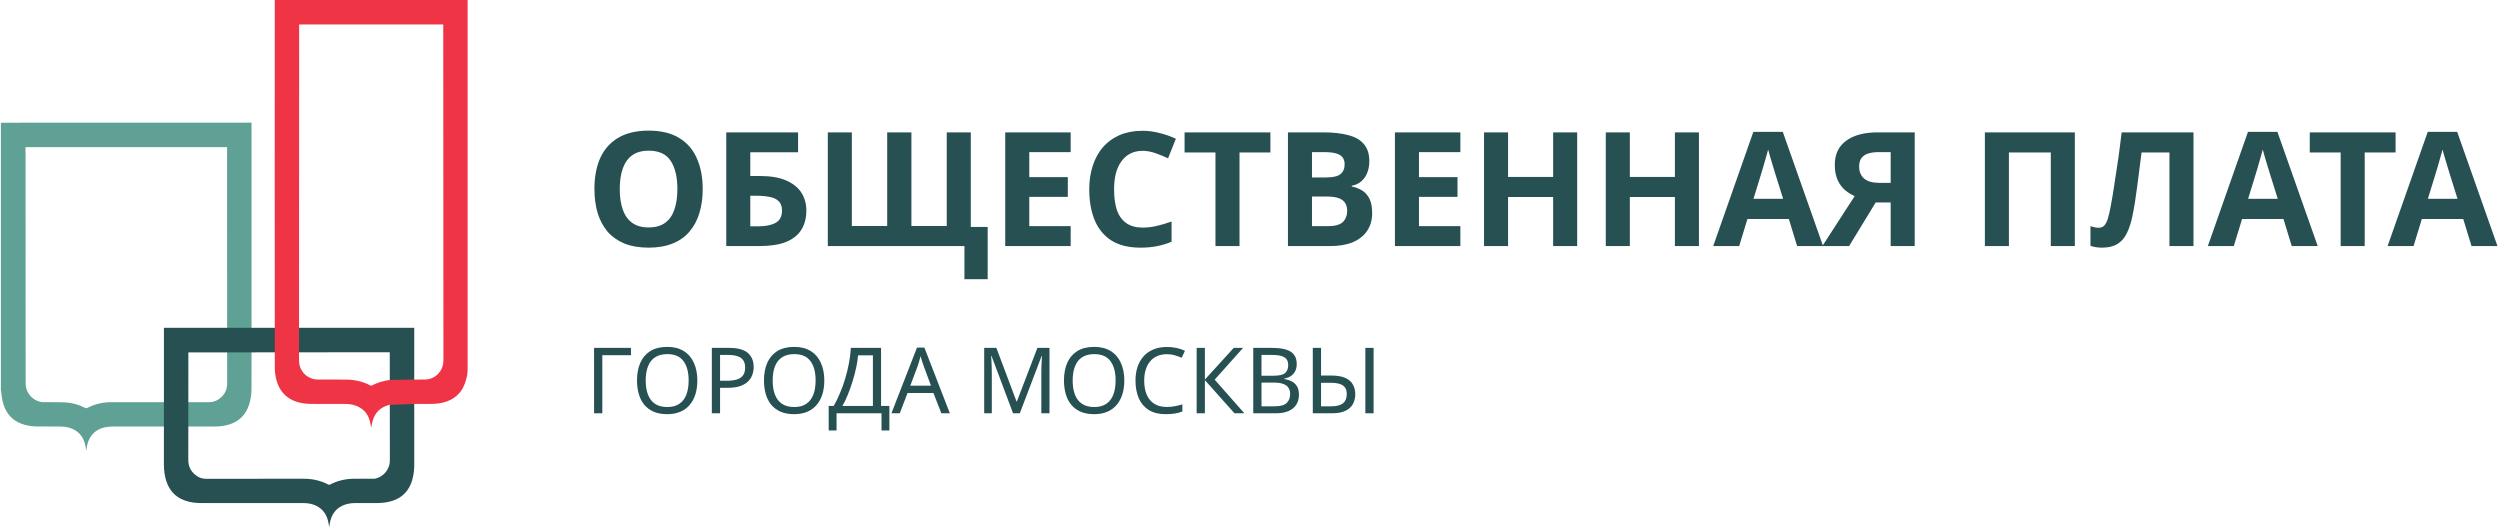
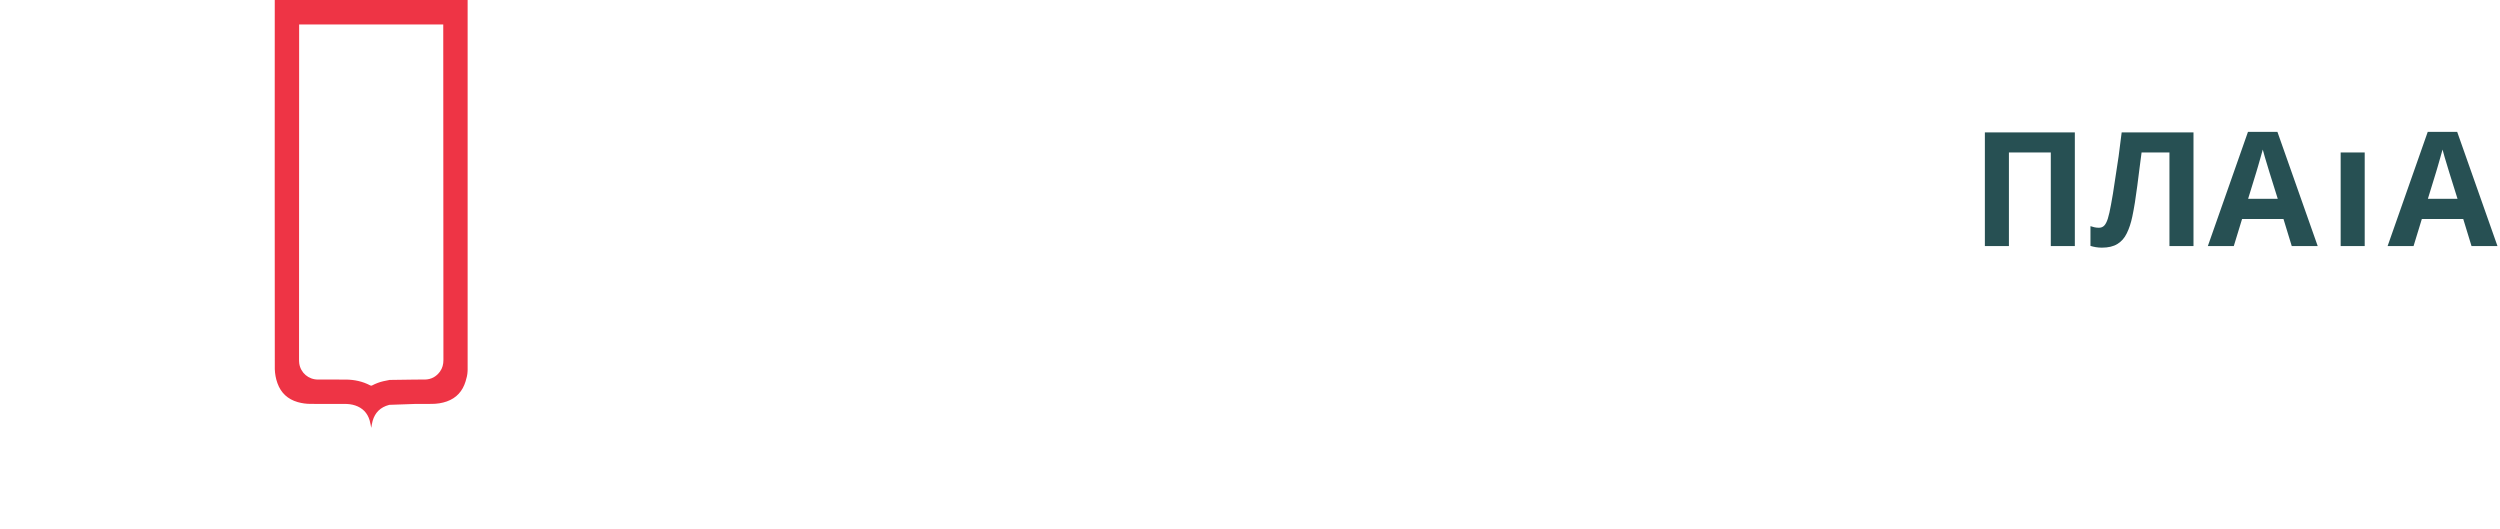
<svg xmlns="http://www.w3.org/2000/svg" width="628" height="133" viewBox="0 0 628 133" fill="none">
-   <path d="M176.52 47.491C176.52 49.704 176.24 51.718 175.68 53.531C175.147 55.318 174.32 56.864 173.2 58.171C172.107 59.478 170.693 60.478 168.96 61.171C167.253 61.864 165.24 62.211 162.92 62.211C160.6 62.211 158.573 61.864 156.84 61.171C155.133 60.451 153.72 59.451 152.6 58.171C151.507 56.864 150.68 55.304 150.12 53.491C149.587 51.678 149.32 49.664 149.32 47.451C149.32 44.491 149.8 41.918 150.76 39.731C151.747 37.544 153.24 35.851 155.24 34.651C157.267 33.424 159.84 32.811 162.96 32.811C166.053 32.811 168.6 33.424 170.6 34.651C172.6 35.851 174.08 37.558 175.04 39.771C176.027 41.958 176.52 44.531 176.52 47.491ZM155.68 47.491C155.68 49.491 155.933 51.211 156.44 52.651C156.947 54.091 157.733 55.198 158.8 55.971C159.867 56.744 161.24 57.131 162.92 57.131C164.653 57.131 166.04 56.744 167.08 55.971C168.147 55.198 168.92 54.091 169.4 52.651C169.907 51.211 170.16 49.491 170.16 47.491C170.16 44.478 169.6 42.118 168.48 40.411C167.36 38.704 165.52 37.851 162.96 37.851C161.253 37.851 159.867 38.238 158.8 39.011C157.733 39.784 156.947 40.891 156.44 42.331C155.933 43.771 155.68 45.491 155.68 47.491ZM182.436 61.811V33.251H200.476V38.251H188.476V44.211H190.876C193.569 44.211 195.769 44.584 197.476 45.331C199.209 46.078 200.489 47.104 201.316 48.411C202.143 49.718 202.556 51.211 202.556 52.891C202.556 54.758 202.143 56.358 201.316 57.691C200.489 59.024 199.209 60.051 197.476 60.771C195.743 61.464 193.503 61.811 190.756 61.811H182.436ZM190.516 56.851C192.356 56.851 193.796 56.558 194.836 55.971C195.903 55.384 196.436 54.358 196.436 52.891C196.436 51.878 196.169 51.104 195.636 50.571C195.129 50.038 194.396 49.678 193.436 49.491C192.503 49.278 191.369 49.171 190.036 49.171H188.476V56.851H190.516ZM248.104 57.011V70.131H242.264V61.811H207.944V33.251H213.984V56.771H222.864V33.251H228.944V56.771H237.824V33.251H243.864V57.011H248.104ZM268.954 61.811H252.514V33.251H268.954V38.211H258.554V44.491H268.234V49.451H258.554V56.811H268.954V61.811ZM287.017 37.891C285.87 37.891 284.844 38.118 283.937 38.571C283.057 39.024 282.31 39.678 281.697 40.531C281.084 41.358 280.617 42.371 280.297 43.571C280.004 44.771 279.857 46.118 279.857 47.611C279.857 49.638 280.097 51.371 280.577 52.811C281.084 54.224 281.87 55.304 282.937 56.051C284.004 56.798 285.364 57.171 287.017 57.171C288.19 57.171 289.35 57.038 290.497 56.771C291.67 56.504 292.937 56.131 294.297 55.651V60.731C293.044 61.238 291.804 61.611 290.577 61.851C289.35 62.091 287.977 62.211 286.457 62.211C283.524 62.211 281.097 61.611 279.177 60.411C277.284 59.184 275.884 57.478 274.977 55.291C274.07 53.078 273.617 50.504 273.617 47.571C273.617 45.411 273.91 43.438 274.497 41.651C275.084 39.838 275.937 38.278 277.057 36.971C278.204 35.664 279.604 34.651 281.257 33.931C282.937 33.211 284.857 32.851 287.017 32.851C288.43 32.851 289.844 33.038 291.257 33.411C292.697 33.758 294.07 34.238 295.377 34.851L293.417 39.771C292.35 39.264 291.27 38.824 290.177 38.451C289.11 38.078 288.057 37.891 287.017 37.891ZM311.366 61.811H305.326V38.291H297.566V33.251H319.126V38.291H311.366V61.811ZM332.41 33.251C334.943 33.251 337.063 33.491 338.77 33.971C340.503 34.424 341.796 35.184 342.65 36.251C343.53 37.291 343.97 38.704 343.97 40.491C343.97 41.558 343.796 42.531 343.45 43.411C343.103 44.291 342.596 45.011 341.93 45.571C341.29 46.131 340.503 46.491 339.57 46.651V46.851C340.53 47.038 341.396 47.371 342.17 47.851C342.943 48.331 343.556 49.024 344.01 49.931C344.463 50.838 344.69 52.038 344.69 53.531C344.69 55.264 344.263 56.758 343.41 58.011C342.583 59.238 341.383 60.184 339.81 60.851C338.236 61.491 336.37 61.811 334.21 61.811H323.53V33.251H332.41ZM333.09 44.571C334.85 44.571 336.063 44.291 336.73 43.731C337.423 43.171 337.77 42.358 337.77 41.291C337.77 40.198 337.37 39.411 336.57 38.931C335.77 38.451 334.503 38.211 332.77 38.211H329.57V44.571H333.09ZM329.57 49.371V56.811H333.53C335.343 56.811 336.61 56.464 337.33 55.771C338.05 55.051 338.41 54.104 338.41 52.931C338.41 52.211 338.25 51.584 337.93 51.051C337.636 50.518 337.116 50.104 336.37 49.811C335.623 49.518 334.61 49.371 333.33 49.371H329.57ZM366.845 61.811H350.405V33.251H366.845V38.211H356.445V44.491H366.125V49.451H356.445V56.811H366.845V61.811ZM396.188 61.811H390.148V49.491H378.828V61.811H372.788V33.251H378.828V44.451H390.148V33.251H396.188V61.811ZM426.773 61.811H420.733V49.491H409.413V61.811H403.373V33.251H409.413V44.451H420.733V33.251H426.773V61.811ZM451.439 61.811L449.359 55.011H438.959L436.879 61.811H430.359L440.439 33.131H447.839L457.959 61.811H451.439ZM445.839 43.291C445.706 42.838 445.533 42.264 445.319 41.571C445.106 40.878 444.893 40.171 444.679 39.451C444.466 38.731 444.293 38.104 444.159 37.571C444.026 38.104 443.839 38.771 443.599 39.571C443.386 40.344 443.173 41.091 442.959 41.811C442.773 42.504 442.626 42.998 442.519 43.291L440.479 49.931H447.919L445.839 43.291ZM471.177 50.851L464.497 61.811H457.777L465.897 49.251C465.123 48.931 464.35 48.464 463.577 47.851C462.803 47.211 462.163 46.371 461.657 45.331C461.15 44.264 460.897 42.958 460.897 41.411C460.897 38.771 461.843 36.758 463.737 35.371C465.63 33.958 468.283 33.251 471.697 33.251H480.977V61.811H474.937V50.851H471.177ZM471.937 38.211C470.897 38.211 470.003 38.331 469.257 38.571C468.537 38.811 467.977 39.198 467.577 39.731C467.203 40.264 467.017 40.971 467.017 41.851C467.017 43.104 467.43 44.104 468.257 44.851C469.11 45.571 470.39 45.931 472.097 45.931H474.937V38.211H471.937Z" fill="#275053" />
-   <path d="M498.6 61.811V33.251H521.2V61.811H515.16V38.291H504.64V61.811H498.6ZM551.005 61.811H544.965V38.291H537.965C537.805 39.518 537.631 40.851 537.445 42.291C537.285 43.731 537.098 45.198 536.885 46.691C536.698 48.158 536.498 49.558 536.285 50.891C536.071 52.198 535.858 53.358 535.645 54.371C535.298 56.024 534.831 57.438 534.245 58.611C533.685 59.784 532.898 60.678 531.885 61.291C530.898 61.904 529.605 62.211 528.005 62.211C527.471 62.211 526.965 62.171 526.485 62.091C526.005 62.011 525.551 61.904 525.125 61.771V56.811C525.471 56.918 525.805 57.011 526.125 57.091C526.471 57.171 526.845 57.211 527.245 57.211C527.778 57.211 528.218 57.038 528.565 56.691C528.911 56.344 529.218 55.758 529.485 54.931C529.751 54.078 530.018 52.904 530.285 51.411C530.418 50.771 530.578 49.864 530.765 48.691C530.951 47.491 531.165 46.091 531.405 44.491C531.671 42.864 531.938 41.104 532.205 39.211C532.471 37.291 532.725 35.304 532.965 33.251H551.005V61.811ZM575.689 61.811L573.609 55.011H563.209L561.129 61.811H554.609L564.689 33.131H572.089L582.209 61.811H575.689ZM570.089 43.291C569.956 42.838 569.783 42.264 569.569 41.571C569.356 40.878 569.143 40.171 568.929 39.451C568.716 38.731 568.543 38.104 568.409 37.571C568.276 38.104 568.089 38.771 567.849 39.571C567.636 40.344 567.423 41.091 567.209 41.811C567.023 42.504 566.876 42.998 566.769 43.291L564.729 49.931H572.169L570.089 43.291ZM594.014 61.811H587.974V38.291H580.214V33.251H601.774V38.291H594.014V61.811ZM620.846 61.811L618.766 55.011H608.366L606.286 61.811H599.766L609.846 33.131H617.246L627.366 61.811H620.846ZM615.246 43.291C615.112 42.838 614.939 42.264 614.726 41.571C614.512 40.878 614.299 40.171 614.086 39.451C613.872 38.731 613.699 38.104 613.566 37.571C613.432 38.104 613.246 38.771 613.006 39.571C612.792 40.344 612.579 41.091 612.366 41.811C612.179 42.504 612.032 42.998 611.926 43.291L609.886 49.931H617.326L615.246 43.291Z" fill="#275053" />
-   <path d="M158.5 87.389V89.229H151.301V103.811H149.231V87.389H158.5ZM175.172 95.577C175.172 96.85 175.011 98.007 174.689 99.05C174.367 100.077 173.884 100.967 173.24 101.718C172.612 102.469 171.822 103.044 170.871 103.443C169.936 103.842 168.847 104.041 167.605 104.041C166.317 104.041 165.198 103.842 164.247 103.443C163.297 103.029 162.507 102.454 161.878 101.718C161.25 100.967 160.782 100.07 160.475 99.027C160.169 97.984 160.015 96.827 160.015 95.554C160.015 93.867 160.291 92.395 160.843 91.138C161.395 89.881 162.231 88.899 163.35 88.194C164.485 87.489 165.911 87.136 167.628 87.136C169.269 87.136 170.649 87.489 171.768 88.194C172.888 88.884 173.731 89.865 174.298 91.138C174.881 92.395 175.172 93.875 175.172 95.577ZM162.2 95.577C162.2 96.957 162.392 98.145 162.775 99.142C163.159 100.139 163.749 100.905 164.546 101.442C165.359 101.979 166.379 102.247 167.605 102.247C168.847 102.247 169.859 101.979 170.641 101.442C171.439 100.905 172.029 100.139 172.412 99.142C172.796 98.145 172.987 96.957 172.987 95.577C172.987 93.507 172.558 91.889 171.699 90.724C170.841 89.543 169.484 88.953 167.628 88.953C166.386 88.953 165.359 89.221 164.546 89.758C163.749 90.279 163.159 91.038 162.775 92.035C162.392 93.016 162.2 94.197 162.2 95.577ZM183.159 87.389C185.306 87.389 186.87 87.811 187.851 88.654C188.832 89.497 189.323 90.686 189.323 92.219C189.323 92.894 189.208 93.545 188.978 94.174C188.763 94.787 188.403 95.339 187.897 95.83C187.391 96.321 186.716 96.712 185.873 97.003C185.03 97.279 183.995 97.417 182.768 97.417H180.882V103.811H178.812V87.389H183.159ZM182.975 89.16H180.882V95.646H182.538C183.581 95.646 184.447 95.539 185.137 95.324C185.827 95.094 186.341 94.734 186.678 94.243C187.015 93.752 187.184 93.108 187.184 92.311C187.184 91.253 186.847 90.463 186.172 89.942C185.497 89.421 184.432 89.16 182.975 89.16ZM207.067 95.577C207.067 96.85 206.906 98.007 206.584 99.05C206.262 100.077 205.779 100.967 205.135 101.718C204.506 102.469 203.717 103.044 202.766 103.443C201.831 103.842 200.742 104.041 199.5 104.041C198.212 104.041 197.093 103.842 196.142 103.443C195.191 103.029 194.402 102.454 193.773 101.718C193.144 100.967 192.677 100.07 192.37 99.027C192.063 97.984 191.91 96.827 191.91 95.554C191.91 93.867 192.186 92.395 192.738 91.138C193.29 89.881 194.126 88.899 195.245 88.194C196.38 87.489 197.806 87.136 199.523 87.136C201.164 87.136 202.544 87.489 203.663 88.194C204.782 88.884 205.626 89.865 206.193 91.138C206.776 92.395 207.067 93.875 207.067 95.577ZM194.095 95.577C194.095 96.957 194.287 98.145 194.67 99.142C195.053 100.139 195.644 100.905 196.441 101.442C197.254 101.979 198.273 102.247 199.5 102.247C200.742 102.247 201.754 101.979 202.536 101.442C203.333 100.905 203.924 100.139 204.307 99.142C204.69 98.145 204.882 96.957 204.882 95.577C204.882 93.507 204.453 91.889 203.594 90.724C202.735 89.543 201.378 88.953 199.523 88.953C198.281 88.953 197.254 89.221 196.441 89.758C195.644 90.279 195.053 91.038 194.67 92.035C194.287 93.016 194.095 94.197 194.095 95.577ZM221.32 87.389V101.971H223.413V108.135H221.435V103.811H210.142V108.135H208.164V101.971H209.429C209.981 101.02 210.503 99.955 210.993 98.774C211.499 97.593 211.944 96.359 212.327 95.071C212.711 93.768 213.025 92.464 213.27 91.161C213.516 89.858 213.669 88.6 213.73 87.389H221.32ZM215.547 89.252C215.486 90.141 215.333 91.146 215.087 92.265C214.857 93.384 214.558 94.534 214.19 95.715C213.838 96.88 213.439 98.007 212.994 99.096C212.565 100.185 212.105 101.143 211.614 101.971H219.273V89.252H215.547ZM236.464 103.811L234.486 98.728H227.977L226.022 103.811H223.929L230.346 87.32H232.209L238.603 103.811H236.464ZM232.025 91.92C231.979 91.797 231.902 91.575 231.795 91.253C231.687 90.931 231.58 90.601 231.473 90.264C231.381 89.911 231.304 89.643 231.243 89.459C231.166 89.766 231.082 90.08 230.99 90.402C230.913 90.709 230.829 90.992 230.737 91.253C230.66 91.514 230.591 91.736 230.53 91.92L228.667 96.888H233.865L232.025 91.92Z" fill="#275053" />
-   <path d="M254.476 103.811L249.071 89.413H248.979C249.01 89.72 249.033 90.111 249.048 90.586C249.079 91.061 249.102 91.583 249.117 92.15C249.132 92.702 249.14 93.269 249.14 93.852V103.811H247.231V87.389H250.29L255.35 100.844H255.442L260.594 87.389H263.63V103.811H261.583V93.714C261.583 93.177 261.591 92.648 261.606 92.127C261.621 91.59 261.644 91.092 261.675 90.632C261.706 90.157 261.729 89.758 261.744 89.436H261.652L256.178 103.811H254.476ZM282.426 95.577C282.426 96.85 282.265 98.007 281.943 99.05C281.621 100.077 281.138 100.967 280.494 101.718C279.866 102.469 279.076 103.044 278.125 103.443C277.19 103.842 276.101 104.041 274.859 104.041C273.571 104.041 272.452 103.842 271.501 103.443C270.551 103.029 269.761 102.454 269.132 101.718C268.504 100.967 268.036 100.07 267.729 99.027C267.423 97.984 267.269 96.827 267.269 95.554C267.269 93.867 267.545 92.395 268.097 91.138C268.649 89.881 269.485 88.899 270.604 88.194C271.739 87.489 273.165 87.136 274.882 87.136C276.523 87.136 277.903 87.489 279.022 88.194C280.142 88.884 280.985 89.865 281.552 91.138C282.135 92.395 282.426 93.875 282.426 95.577ZM269.454 95.577C269.454 96.957 269.646 98.145 270.029 99.142C270.413 100.139 271.003 100.905 271.8 101.442C272.613 101.979 273.633 102.247 274.859 102.247C276.101 102.247 277.113 101.979 277.895 101.442C278.693 100.905 279.283 100.139 279.666 99.142C280.05 98.145 280.241 96.957 280.241 95.577C280.241 93.507 279.812 91.889 278.953 90.724C278.095 89.543 276.738 88.953 274.882 88.953C273.64 88.953 272.613 89.221 271.8 89.758C271.003 90.279 270.413 91.038 270.029 92.035C269.646 93.016 269.454 94.197 269.454 95.577ZM293.104 88.976C292.23 88.976 291.44 89.129 290.735 89.436C290.03 89.727 289.432 90.164 288.941 90.747C288.45 91.314 288.075 92.012 287.814 92.84C287.553 93.653 287.423 94.573 287.423 95.6C287.423 96.949 287.63 98.122 288.044 99.119C288.473 100.116 289.102 100.882 289.93 101.419C290.773 101.956 291.824 102.224 293.081 102.224C293.802 102.224 294.484 102.163 295.128 102.04C295.772 101.917 296.401 101.764 297.014 101.58V103.374C296.401 103.604 295.764 103.773 295.105 103.88C294.461 103.987 293.687 104.041 292.782 104.041C291.111 104.041 289.715 103.696 288.596 103.006C287.477 102.316 286.633 101.335 286.066 100.062C285.514 98.789 285.238 97.294 285.238 95.577C285.238 94.335 285.407 93.2 285.744 92.173C286.097 91.146 286.603 90.256 287.262 89.505C287.937 88.754 288.765 88.179 289.746 87.78C290.727 87.366 291.854 87.159 293.127 87.159C293.97 87.159 294.783 87.243 295.565 87.412C296.347 87.581 297.045 87.818 297.658 88.125L296.83 89.873C296.324 89.643 295.757 89.436 295.128 89.252C294.515 89.068 293.84 88.976 293.104 88.976ZM312.581 103.811H310.097L302.668 95.485V103.811H300.598V87.389H302.668V95.347L309.913 87.389H312.259L305.129 95.37L312.581 103.811ZM319.508 87.389C320.873 87.389 322.015 87.519 322.935 87.78C323.87 88.041 324.568 88.47 325.028 89.068C325.503 89.666 325.741 90.463 325.741 91.46C325.741 92.104 325.618 92.679 325.373 93.185C325.143 93.676 324.79 94.09 324.315 94.427C323.855 94.749 323.288 94.971 322.613 95.094V95.209C323.303 95.316 323.924 95.516 324.476 95.807C325.043 96.098 325.488 96.512 325.81 97.049C326.132 97.586 326.293 98.283 326.293 99.142C326.293 100.139 326.063 100.99 325.603 101.695C325.143 102.385 324.484 102.914 323.625 103.282C322.782 103.635 321.77 103.811 320.589 103.811H314.816V87.389H319.508ZM319.922 94.381C321.333 94.381 322.299 94.159 322.82 93.714C323.341 93.254 323.602 92.579 323.602 91.69C323.602 90.785 323.28 90.141 322.636 89.758C322.007 89.359 320.995 89.16 319.6 89.16H316.886V94.381H319.922ZM316.886 96.106V102.063H320.198C321.655 102.063 322.667 101.779 323.234 101.212C323.801 100.645 324.085 99.901 324.085 98.981C324.085 98.398 323.955 97.892 323.694 97.463C323.449 97.034 323.027 96.704 322.429 96.474C321.846 96.229 321.049 96.106 320.037 96.106H316.886ZM329.775 103.811V87.389H331.845V94.335H334.375C335.908 94.335 337.112 94.542 337.986 94.956C338.875 95.37 339.504 95.93 339.872 96.635C340.255 97.34 340.447 98.13 340.447 99.004C340.447 99.97 340.24 100.813 339.826 101.534C339.427 102.255 338.799 102.814 337.94 103.213C337.081 103.612 335.977 103.811 334.628 103.811H329.775ZM334.444 102.063C335.763 102.063 336.736 101.81 337.365 101.304C337.994 100.798 338.308 100.031 338.308 99.004C338.308 98.299 338.155 97.739 337.848 97.325C337.557 96.911 337.104 96.612 336.491 96.428C335.878 96.244 335.096 96.152 334.145 96.152H331.845V102.063H334.444ZM342.977 103.811V87.389H345.047V103.811H342.977Z" fill="#275053" />
-   <path d="M63.186 88.932C63.186 88.825 63.186 81.562 63.186 81.448H63.183C63.183 64.573 63.183 30.812 63.183 30.812L0.219 30.823C0.219 30.823 0.219 75.554 0.219 97.91C0.267 98.249 0.329 98.584 0.359 98.922C0.481 100.226 0.746 101.492 1.303 102.685C2.265 104.75 3.888 106.035 6.056 106.668C7.195 106.999 8.364 107.132 9.552 107.135C11.432 107.139 13.313 107.132 15.194 107.139C15.946 107.143 16.691 107.227 17.413 107.445C19.512 108.07 20.817 109.469 21.366 111.571C21.507 112.101 21.573 112.654 21.673 113.21C21.695 113.062 21.724 112.911 21.743 112.764C21.85 111.829 22.082 110.931 22.539 110.103C23.369 108.601 24.663 107.713 26.315 107.356C26.924 107.224 27.554 107.154 28.177 107.15C32.344 107.132 36.511 107.143 40.674 107.143C40.774 107.143 46.202 107.143 47.448 107.143C47.596 107.143 47.684 107.143 47.699 107.143C47.725 107.143 47.754 107.143 47.78 107.143C49.83 107.143 51.884 107.147 53.934 107.143C55.218 107.139 56.486 106.988 57.711 106.587C60.104 105.799 61.697 104.198 62.515 101.823C62.976 100.487 63.164 99.103 63.175 97.7C63.201 94.77 63.186 91.851 63.186 88.932ZM55.502 99.847C54.632 100.631 53.61 101.043 52.415 101.025C50.855 101.002 32.193 101.01 27.963 101.025C25.869 101.032 23.867 101.47 22.001 102.446C21.75 102.574 21.569 102.56 21.326 102.435C19.766 101.625 18.103 101.164 16.352 101.08C14.991 101.014 13.627 101.036 12.262 101.021C11.882 101.017 11.499 100.999 11.119 101.025C9.637 101.124 7.645 100.134 6.812 98.16C6.565 97.575 6.447 96.968 6.447 96.335C6.436 92.042 6.414 36.956 6.414 36.956H57.036C57.036 36.956 57.058 93.898 57.065 96.375C57.069 97.77 56.527 98.922 55.502 99.847Z" fill="#60A195" />
-   <path d="M104.054 82.346L41.175 82.342C41.175 82.342 41.16 114.086 41.171 116.729C41.178 118.142 41.344 119.541 41.791 120.896C42.701 123.683 44.623 125.354 47.455 126.028C48.502 126.278 49.564 126.366 50.637 126.366C59.166 126.37 67.695 126.37 76.225 126.37C77.382 126.37 78.5 126.569 79.54 127.103C81.147 127.931 82.051 129.289 82.445 131.016C82.556 131.505 82.619 132.002 82.689 132.429C82.781 131.925 82.84 131.351 82.987 130.795C83.651 128.317 85.288 126.904 87.803 126.48C88.249 126.407 88.707 126.377 89.16 126.374C91.004 126.363 92.848 126.377 94.692 126.366C95.823 126.359 96.948 126.256 98.047 125.961C99.773 125.501 101.24 124.644 102.306 123.178C103.051 122.159 103.49 121.006 103.748 119.784C103.954 118.823 104.058 117.848 104.058 116.861C104.058 111.895 104.054 82.346 104.054 82.346ZM97.933 115.705C97.929 117.804 96.439 119.689 94.397 120.2C94.208 120.248 94.006 120.255 93.814 120.255C92.276 120.259 90.742 120.263 89.204 120.255C86.992 120.244 84.886 120.683 82.921 121.717C82.744 121.809 82.615 121.798 82.445 121.713C80.546 120.719 78.514 120.263 76.379 120.263C68.182 120.259 59.988 120.252 51.791 120.27C50.574 120.274 49.593 119.821 48.749 119.015C47.761 118.08 47.303 116.902 47.3 115.551C47.292 113.302 47.318 88.53 47.318 88.53L97.911 88.483C97.907 88.479 97.936 111.141 97.933 115.705Z" fill="#275053" />
+   <path d="M498.6 61.811V33.251H521.2V61.811H515.16V38.291H504.64V61.811H498.6ZM551.005 61.811H544.965V38.291H537.965C537.805 39.518 537.631 40.851 537.445 42.291C537.285 43.731 537.098 45.198 536.885 46.691C536.698 48.158 536.498 49.558 536.285 50.891C536.071 52.198 535.858 53.358 535.645 54.371C535.298 56.024 534.831 57.438 534.245 58.611C533.685 59.784 532.898 60.678 531.885 61.291C530.898 61.904 529.605 62.211 528.005 62.211C527.471 62.211 526.965 62.171 526.485 62.091C526.005 62.011 525.551 61.904 525.125 61.771V56.811C525.471 56.918 525.805 57.011 526.125 57.091C526.471 57.171 526.845 57.211 527.245 57.211C527.778 57.211 528.218 57.038 528.565 56.691C528.911 56.344 529.218 55.758 529.485 54.931C529.751 54.078 530.018 52.904 530.285 51.411C530.418 50.771 530.578 49.864 530.765 48.691C530.951 47.491 531.165 46.091 531.405 44.491C531.671 42.864 531.938 41.104 532.205 39.211C532.471 37.291 532.725 35.304 532.965 33.251H551.005V61.811ZM575.689 61.811L573.609 55.011H563.209L561.129 61.811H554.609L564.689 33.131H572.089L582.209 61.811H575.689ZM570.089 43.291C569.956 42.838 569.783 42.264 569.569 41.571C569.356 40.878 569.143 40.171 568.929 39.451C568.716 38.731 568.543 38.104 568.409 37.571C568.276 38.104 568.089 38.771 567.849 39.571C567.636 40.344 567.423 41.091 567.209 41.811C567.023 42.504 566.876 42.998 566.769 43.291L564.729 49.931H572.169L570.089 43.291ZM594.014 61.811H587.974V38.291H580.214H601.774V38.291H594.014V61.811ZM620.846 61.811L618.766 55.011H608.366L606.286 61.811H599.766L609.846 33.131H617.246L627.366 61.811H620.846ZM615.246 43.291C615.112 42.838 614.939 42.264 614.726 41.571C614.512 40.878 614.299 40.171 614.086 39.451C613.872 38.731 613.699 38.104 613.566 37.571C613.432 38.104 613.246 38.771 613.006 39.571C612.792 40.344 612.579 41.091 612.366 41.811C612.179 42.504 612.032 42.998 611.926 43.291L609.886 49.931H617.326L615.246 43.291Z" fill="#275053" />
  <path d="M69.019 0C69.019 0 68.986 91.461 69.03 92.738C69.07 93.945 69.288 95.127 69.697 96.268C70.575 98.705 72.275 100.277 74.76 100.999C75.841 101.312 76.947 101.459 78.072 101.459C80.896 101.463 83.725 101.459 86.549 101.463C87.464 101.463 88.363 101.558 89.237 101.853C91.07 102.471 92.279 103.708 92.84 105.545C93.05 106.237 93.146 106.966 93.253 107.485C93.341 107.032 93.419 106.37 93.6 105.737C94.201 103.631 95.576 102.284 97.707 101.724C97.752 101.713 97.8 101.706 97.859 101.695C97.988 101.687 104.404 101.463 104.467 101.463C105.805 101.463 107.148 101.47 108.486 101.459C109.773 101.452 111.034 101.268 112.247 100.837C114.674 99.975 116.197 98.264 116.945 95.83C117.203 94.995 117.425 94.163 117.454 93.287C117.458 93.165 117.469 93.066 117.469 92.911C117.469 61.941 117.469 0.004 117.469 0.004H69.019V0ZM110.518 93.345C109.585 94.626 108.32 95.311 106.723 95.344C105.96 95.359 105.201 95.348 104.437 95.348C104.386 95.348 97.918 95.44 97.862 95.44C97.339 95.547 96.826 95.639 96.317 95.757C95.329 95.981 94.392 96.338 93.496 96.809C93.331 96.898 93.205 96.92 93.024 96.824C91.085 95.797 88.998 95.359 86.818 95.348C84.51 95.337 82.202 95.348 79.889 95.344C77.496 95.344 75.538 93.677 75.173 91.317C75.114 90.93 75.125 90.537 75.118 90.143C75.111 89.756 75.144 6.151 75.144 6.151H111.344C111.344 6.151 111.384 62.511 111.388 90.434C111.388 91.498 111.148 92.48 110.518 93.345Z" fill="#EE3445" />
</svg>